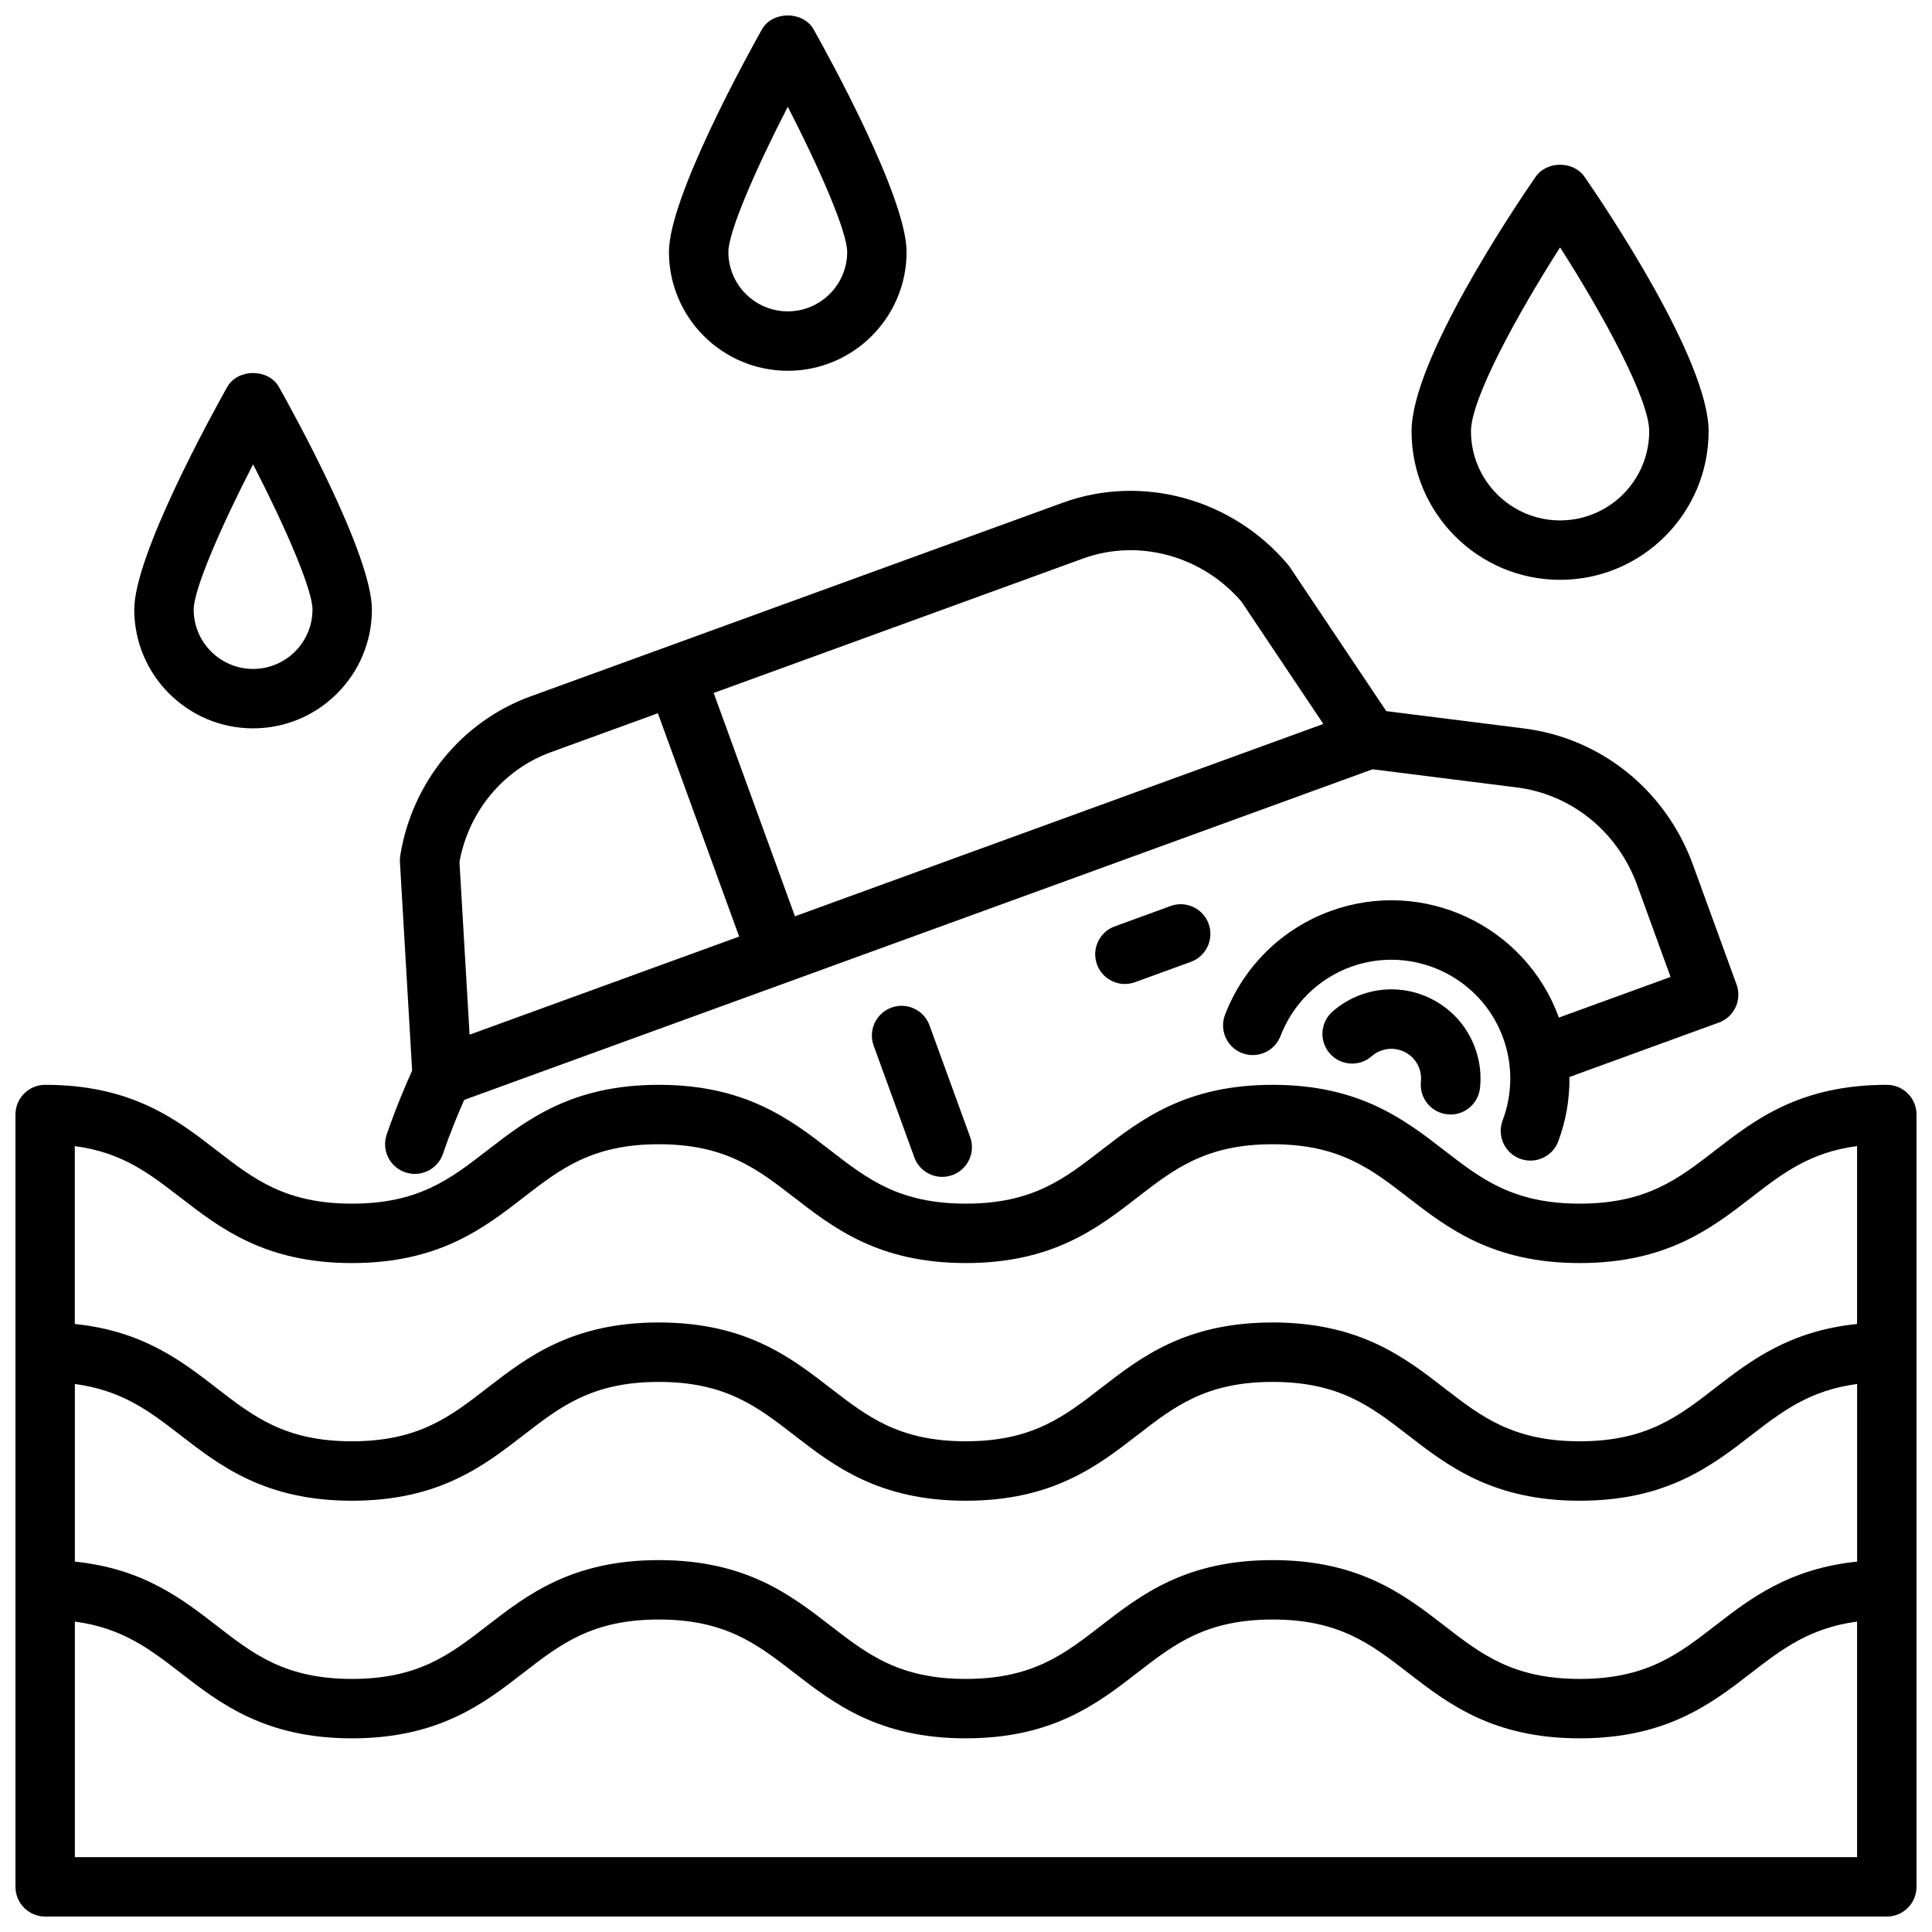
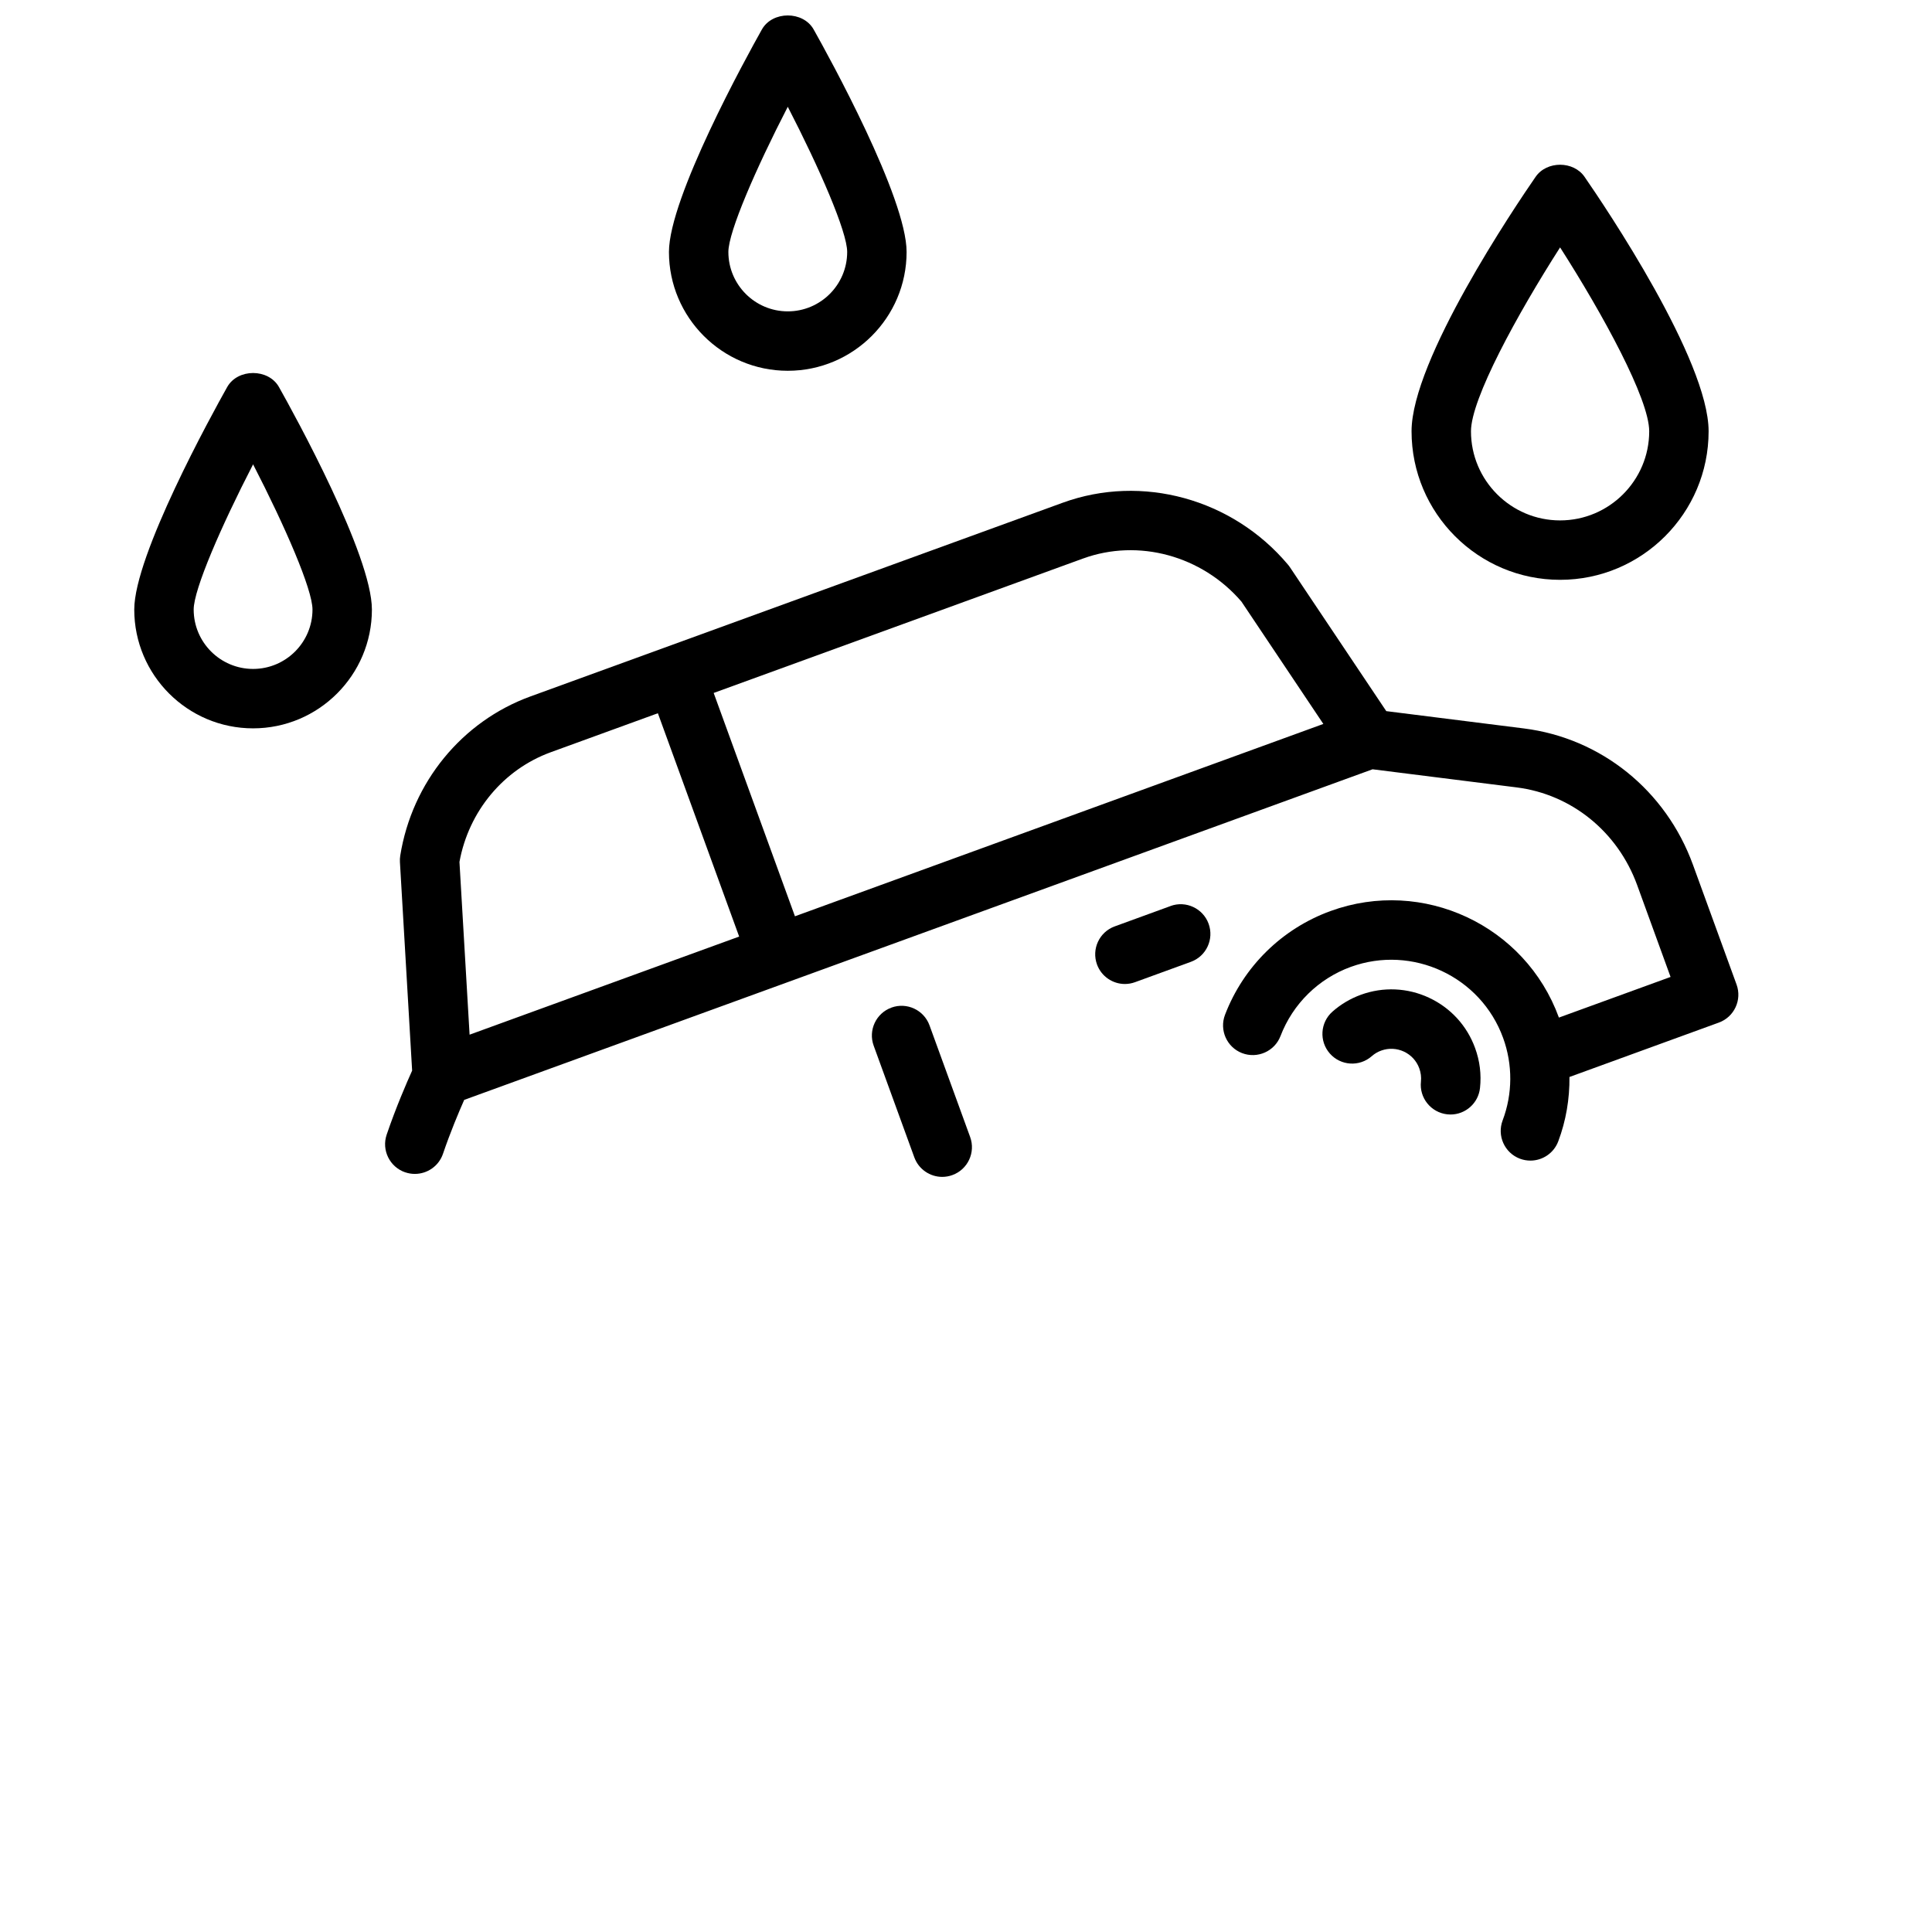
<svg xmlns="http://www.w3.org/2000/svg" width="800px" height="800px" version="1.1" viewBox="144 144 512 512">
  <defs>
    <clipPath id="b">
-       <path d="m148.09 431h503.81v220.9h-503.81z" />
-     </clipPath>
+       </clipPath>
    <clipPath id="a">
      <path d="m321 148.09h64v94.906h-64z" />
    </clipPath>
  </defs>
  <path d="m251.41 454.68c0.836 0.285 1.691 0.418 2.535 0.418 3.281 0 6.336-2.062 7.453-5.336 1.945-5.723 4.219-11.117 5.621-14.281l85.656-31.172 155.07-56.441 38.172 4.801c14.562 1.836 26.797 11.754 31.945 25.883l8.855 24.348-29.59 10.77c-8.91-24.473-36.047-37.156-60.535-28.23-12.855 4.684-23.043 14.695-27.945 27.48-1.559 4.062 0.473 8.621 4.527 10.172 4.062 1.543 8.621-0.48 10.172-4.527 3.273-8.535 10.066-15.215 18.633-18.332 16.305-5.91 34.426 2.504 40.359 18.82 2.574 7.078 2.535 14.848-0.125 21.867-1.535 4.07 0.512 8.613 4.582 10.148 0.922 0.348 1.859 0.504 2.785 0.504 3.18 0 6.172-1.938 7.367-5.086 2.07-5.496 3.031-11.289 2.977-17.074l39.582-14.414c4.086-1.48 6.188-6.008 4.699-10.086l-11.555-31.738c-7.172-19.703-24.324-33.551-44.777-36.125l-36.496-4.59-25.543-38.148c-0.164-0.234-0.332-0.473-0.52-0.684-14.68-17.461-38.676-24.051-59.695-16.391l-141.06 51.332c-18.16 6.613-31.379 22.773-34.488 42.18-0.094 0.559-0.117 1.141-0.086 1.707l3.234 55.27c-1.41 3.117-4.281 9.73-6.746 16.965-1.402 4.117 0.805 8.59 4.922 9.996zm179.6-162.66c14.703-5.359 31.527-0.762 41.988 11.414l21.703 32.418-140.03 50.973-21.539-59.184 97.871-35.621zm-141.06 51.332 28.395-10.336 21.539 59.184-71.438 26-2.684-45.777c2.441-13.414 11.645-24.504 24.191-29.07z" />
  <path d="m522.71 408.41c-5.715-2.66-12.137-2.945-18.059-0.789-2.785 1.016-5.312 2.512-7.527 4.465-3.266 2.875-3.574 7.848-0.699 11.109 2.867 3.258 7.84 3.582 11.109 0.699 0.73-0.645 1.574-1.148 2.504-1.48 4.086-1.473 8.605 0.629 10.086 4.707 0.418 1.148 0.566 2.332 0.441 3.512-0.473 4.32 2.66 8.203 6.984 8.676 0.293 0.031 0.574 0.047 0.852 0.047 3.969 0 7.383-2.992 7.816-7.031 0.387-3.598-0.047-7.156-1.301-10.586-2.156-5.926-6.496-10.66-12.211-13.328z" />
  <path d="m380.24 411.03c-4.086 1.48-6.195 6.008-4.707 10.086l10.77 29.59c1.164 3.195 4.188 5.18 7.398 5.18 0.898 0 1.801-0.156 2.691-0.48 4.086-1.48 6.195-6.008 4.707-10.086l-10.77-29.59c-1.488-4.094-6.023-6.188-10.094-4.707z" />
  <path d="m454.21 384.11-14.793 5.391c-4.086 1.48-6.188 6.008-4.699 10.094 1.164 3.188 4.18 5.172 7.391 5.172 0.898 0 1.801-0.156 2.691-0.48l14.793-5.391c4.086-1.48 6.188-6.008 4.699-10.094-1.488-4.086-6.023-6.188-10.094-4.699z" />
  <g clip-path="url(#b)">
    <path d="m644.03 431.49c-23.035 0-34.977 9.242-45.508 17.391-9.777 7.566-18.215 14.098-35.871 14.098s-26.098-6.535-35.879-14.098c-10.531-8.148-22.465-17.391-45.508-17.391s-34.953 9.242-45.484 17.391c-9.77 7.566-18.199 14.098-35.84 14.098s-26.078-6.535-35.855-14.098c-10.531-8.148-22.465-17.391-45.492-17.391s-34.953 9.242-45.484 17.391c-9.77 7.566-18.199 14.098-35.84 14.098s-26.07-6.535-35.832-14.098c-10.523-8.148-22.457-17.391-45.469-17.391-4.344 0-7.871 3.519-7.871 7.871v204.67c0 4.352 3.527 7.871 7.871 7.871h488.06c4.344 0 7.871-3.519 7.871-7.871v-204.67c0-4.352-3.527-7.871-7.871-7.871zm-452.23 29.844c10.523 8.148 22.457 17.391 45.469 17.391s34.953-9.242 45.477-17.391c9.77-7.566 18.199-14.098 35.84-14.098 17.641 0 26.078 6.535 35.855 14.098 10.531 8.148 22.465 17.391 45.492 17.391s34.953-9.242 45.484-17.391c9.77-7.566 18.199-14.098 35.84-14.098 17.641 0 26.098 6.535 35.871 14.098 10.531 8.148 22.477 17.391 45.508 17.391 23.035 0 34.977-9.242 45.508-17.391 8.203-6.344 15.461-11.965 28-13.609v47.145c-18.02 1.836-28.379 9.824-37.637 16.988-9.777 7.566-18.215 14.098-35.871 14.098s-26.098-6.535-35.879-14.098c-10.531-8.148-22.465-17.391-45.508-17.391s-34.953 9.242-45.484 17.391c-9.77 7.566-18.199 14.098-35.84 14.098s-26.078-6.535-35.855-14.098c-10.531-8.148-22.465-17.391-45.492-17.391s-34.953 9.242-45.484 17.391c-9.77 7.566-18.199 14.098-35.84 14.098s-26.07-6.535-35.832-14.098c-9.25-7.164-19.602-15.152-37.598-16.988v-47.137c12.516 1.645 19.773 7.266 27.961 13.609zm444.36 49.43v47.082c-18.02 1.836-28.379 9.824-37.637 16.988-9.777 7.566-18.215 14.098-35.871 14.098s-26.098-6.535-35.879-14.098c-10.531-8.148-22.465-17.391-45.508-17.391s-34.953 9.242-45.484 17.391c-9.77 7.566-18.199 14.098-35.84 14.098s-26.078-6.535-35.855-14.098c-10.531-8.148-22.465-17.391-45.492-17.391s-34.953 9.242-45.484 17.391c-9.77 7.566-18.199 14.098-35.84 14.098s-26.07-6.535-35.832-14.098c-9.25-7.164-19.602-15.152-37.598-16.988v-47.074c12.477 1.66 19.789 7.219 27.961 13.547 10.523 8.148 22.457 17.391 45.469 17.391s34.953-9.242 45.477-17.391c9.77-7.566 18.199-14.098 35.84-14.098 17.641 0 26.078 6.535 35.855 14.098 10.531 8.148 22.465 17.391 45.492 17.391s34.953-9.242 45.484-17.391c9.77-7.566 18.199-14.098 35.84-14.098 17.641 0 26.098 6.535 35.871 14.098 10.531 8.148 22.477 17.391 45.508 17.391 23.035 0 34.977-9.242 45.508-17.391 8.188-6.328 15.508-11.887 28-13.547zm-472.32 125.4v-62.426c12.477 1.66 19.789 7.219 27.961 13.547 10.523 8.148 22.457 17.391 45.469 17.391s34.953-9.242 45.477-17.391c9.77-7.566 18.199-14.098 35.84-14.098s26.078 6.535 35.855 14.098c10.531 8.148 22.465 17.391 45.492 17.391 23.027 0 34.953-9.242 45.484-17.391 9.77-7.566 18.199-14.098 35.84-14.098s26.098 6.535 35.871 14.098c10.531 8.148 22.477 17.391 45.508 17.391 23.035 0 34.977-9.242 45.508-17.391 8.188-6.328 15.508-11.887 28-13.547v62.426z" />
  </g>
  <path d="m211.07 337.02c17.367 0 31.488-14.121 31.488-31.488 0-14.375-20.508-51.641-24.625-58.953-2.785-4.969-10.941-4.969-13.73 0-4.109 7.32-24.625 44.578-24.625 58.953 0 17.367 14.121 31.488 31.488 31.488zm0-69.965c8.43 16.352 15.742 33.125 15.742 38.477 0 8.684-7.062 15.742-15.742 15.742-8.684 0-15.742-7.062-15.742-15.742 0-5.352 7.312-22.129 15.742-38.477z" />
  <g clip-path="url(#a)">
    <path d="m352.77 242.26c17.367 0 31.488-14.121 31.488-31.488 0-14.375-20.508-51.641-24.625-58.953-2.785-4.969-10.941-4.969-13.73 0-4.109 7.32-24.625 44.578-24.625 58.953 0 17.367 14.121 31.488 31.488 31.488zm0-69.965c8.43 16.352 15.742 33.125 15.742 38.477 0 8.684-7.062 15.742-15.742 15.742-8.684 0-15.742-7.062-15.742-15.742 0-5.352 7.312-22.129 15.742-38.477z" />
  </g>
  <path d="m557.44 297.66c21.703 0 39.359-17.656 39.359-39.359 0-18.887-27.387-59.504-32.883-67.449-2.938-4.258-10.012-4.258-12.957 0-5.496 7.949-32.883 48.562-32.883 67.449 0 21.703 17.656 39.359 39.359 39.359zm0-88.098c11.328 17.703 23.617 40.148 23.617 48.734 0 13.02-10.598 23.617-23.617 23.617s-23.617-10.598-23.617-23.617c0-8.598 12.289-31.031 23.617-48.734z" />
</svg>